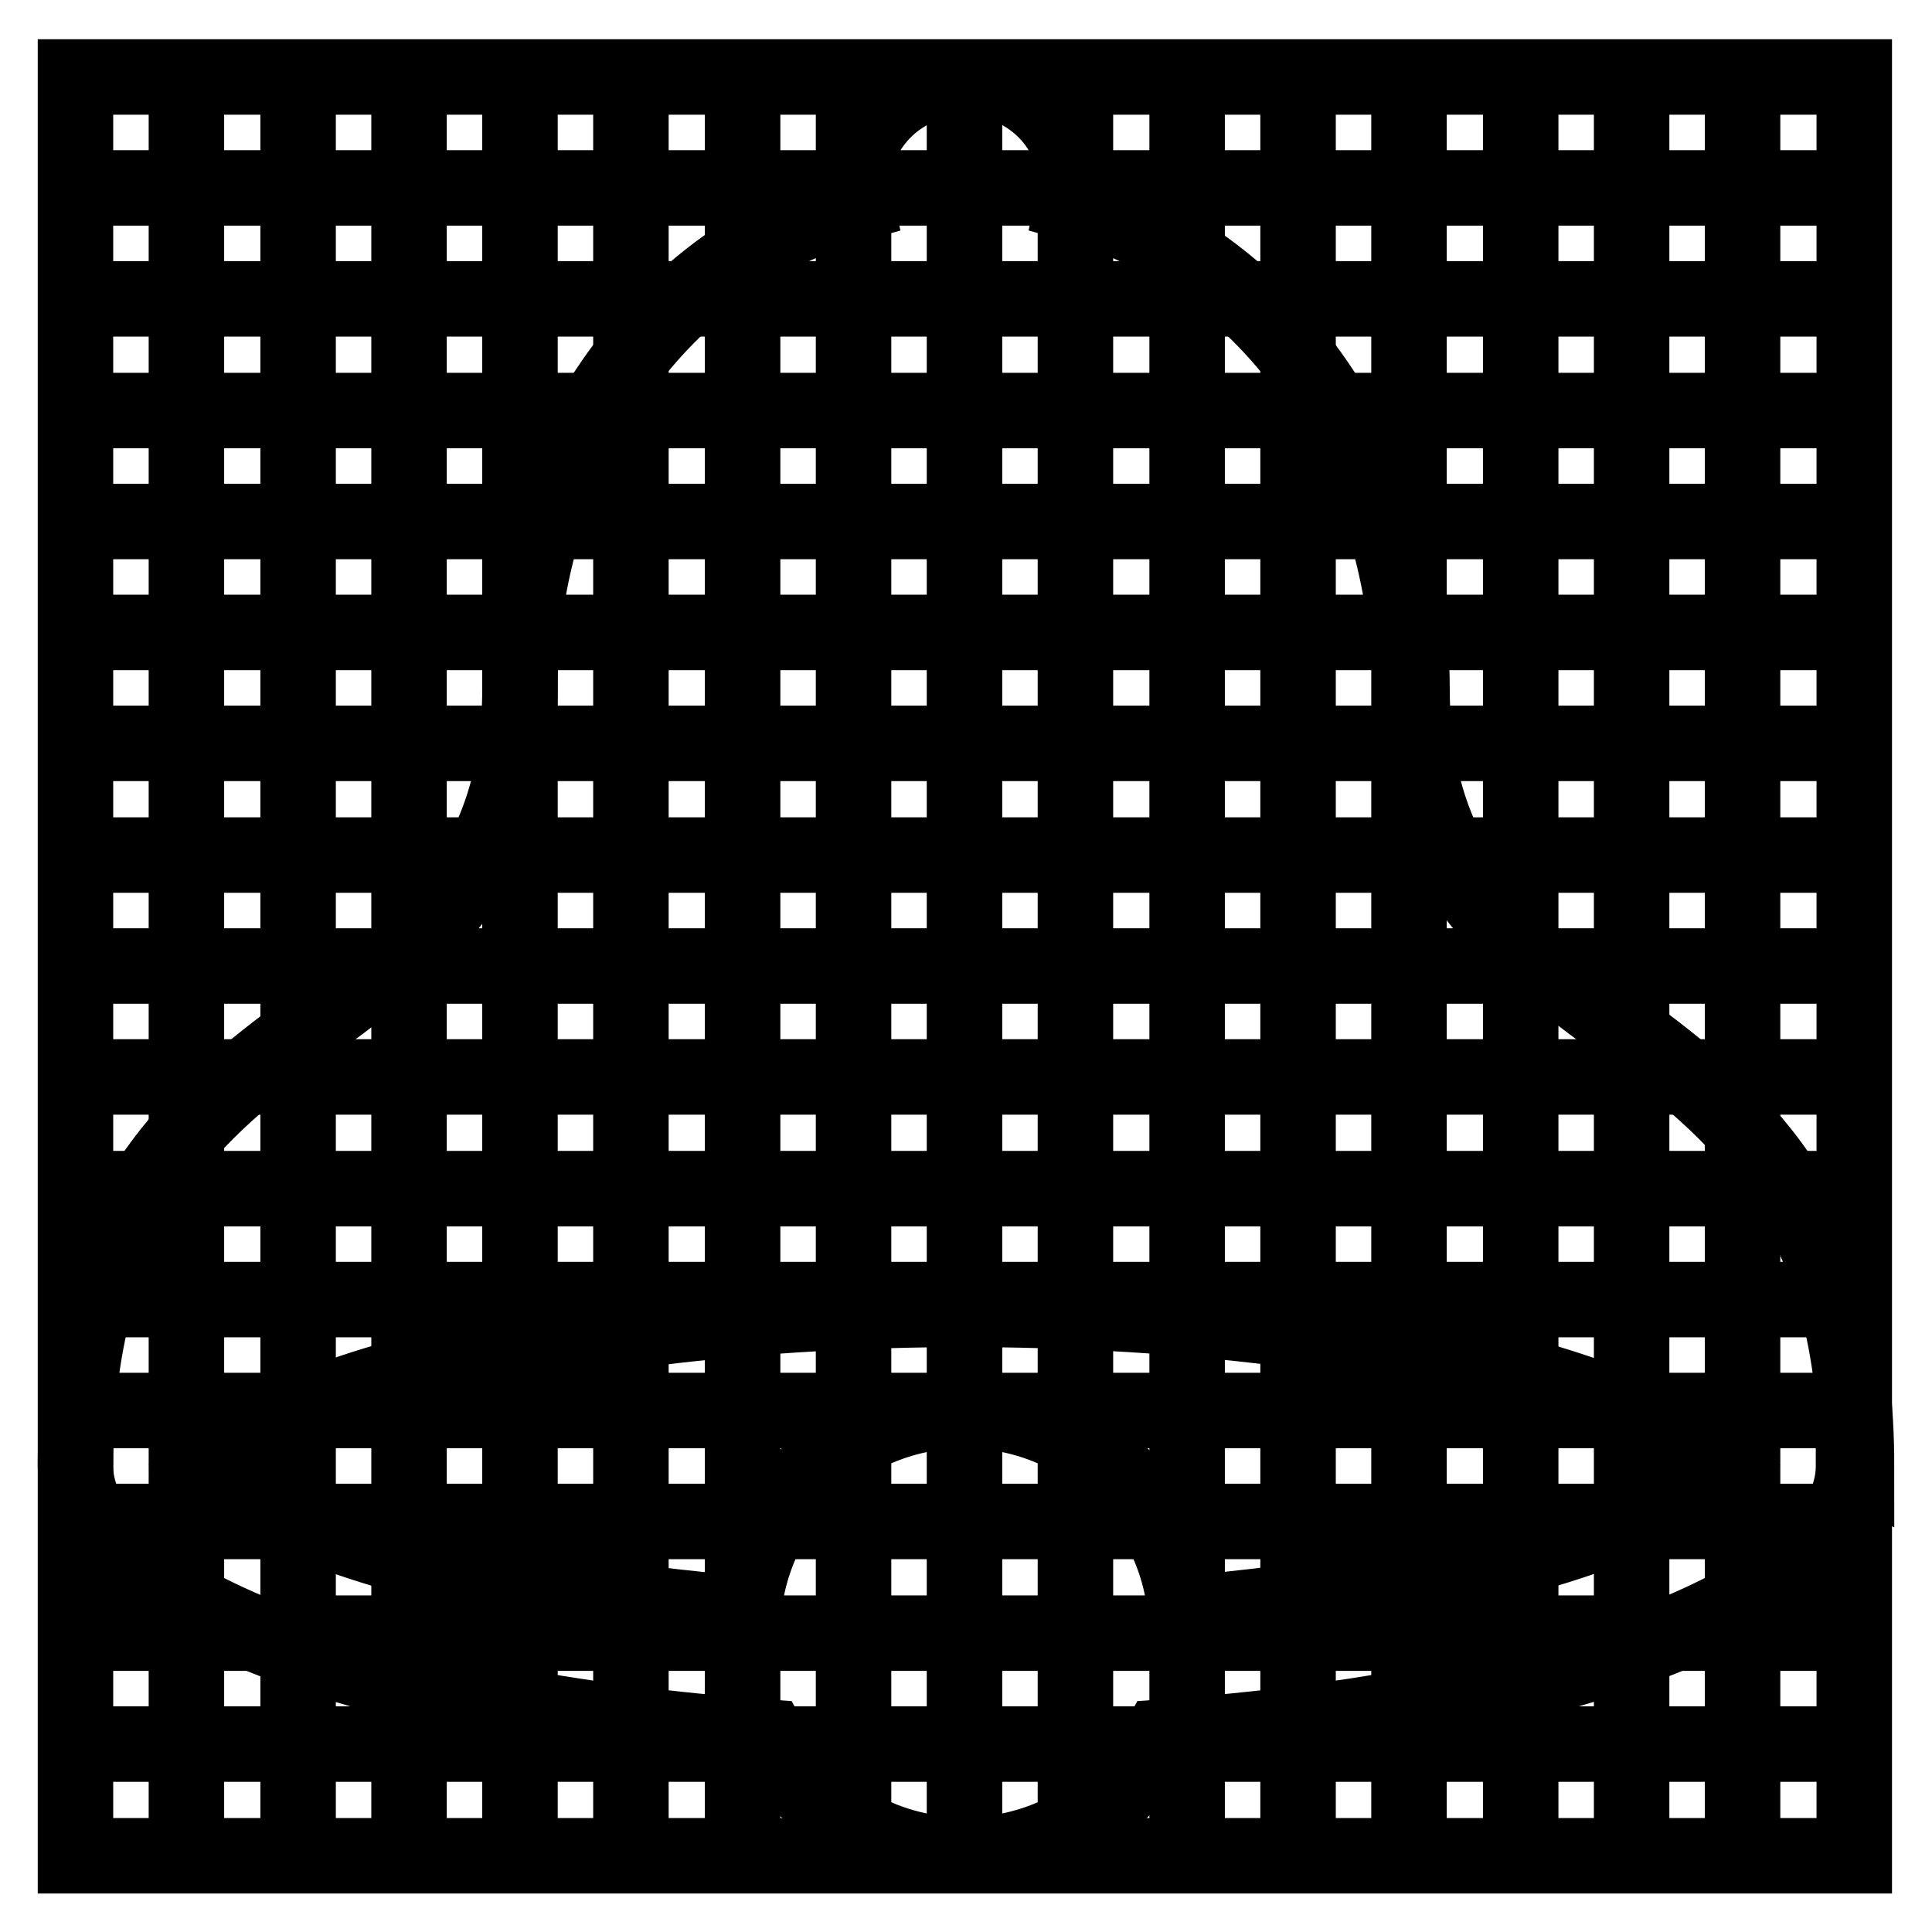
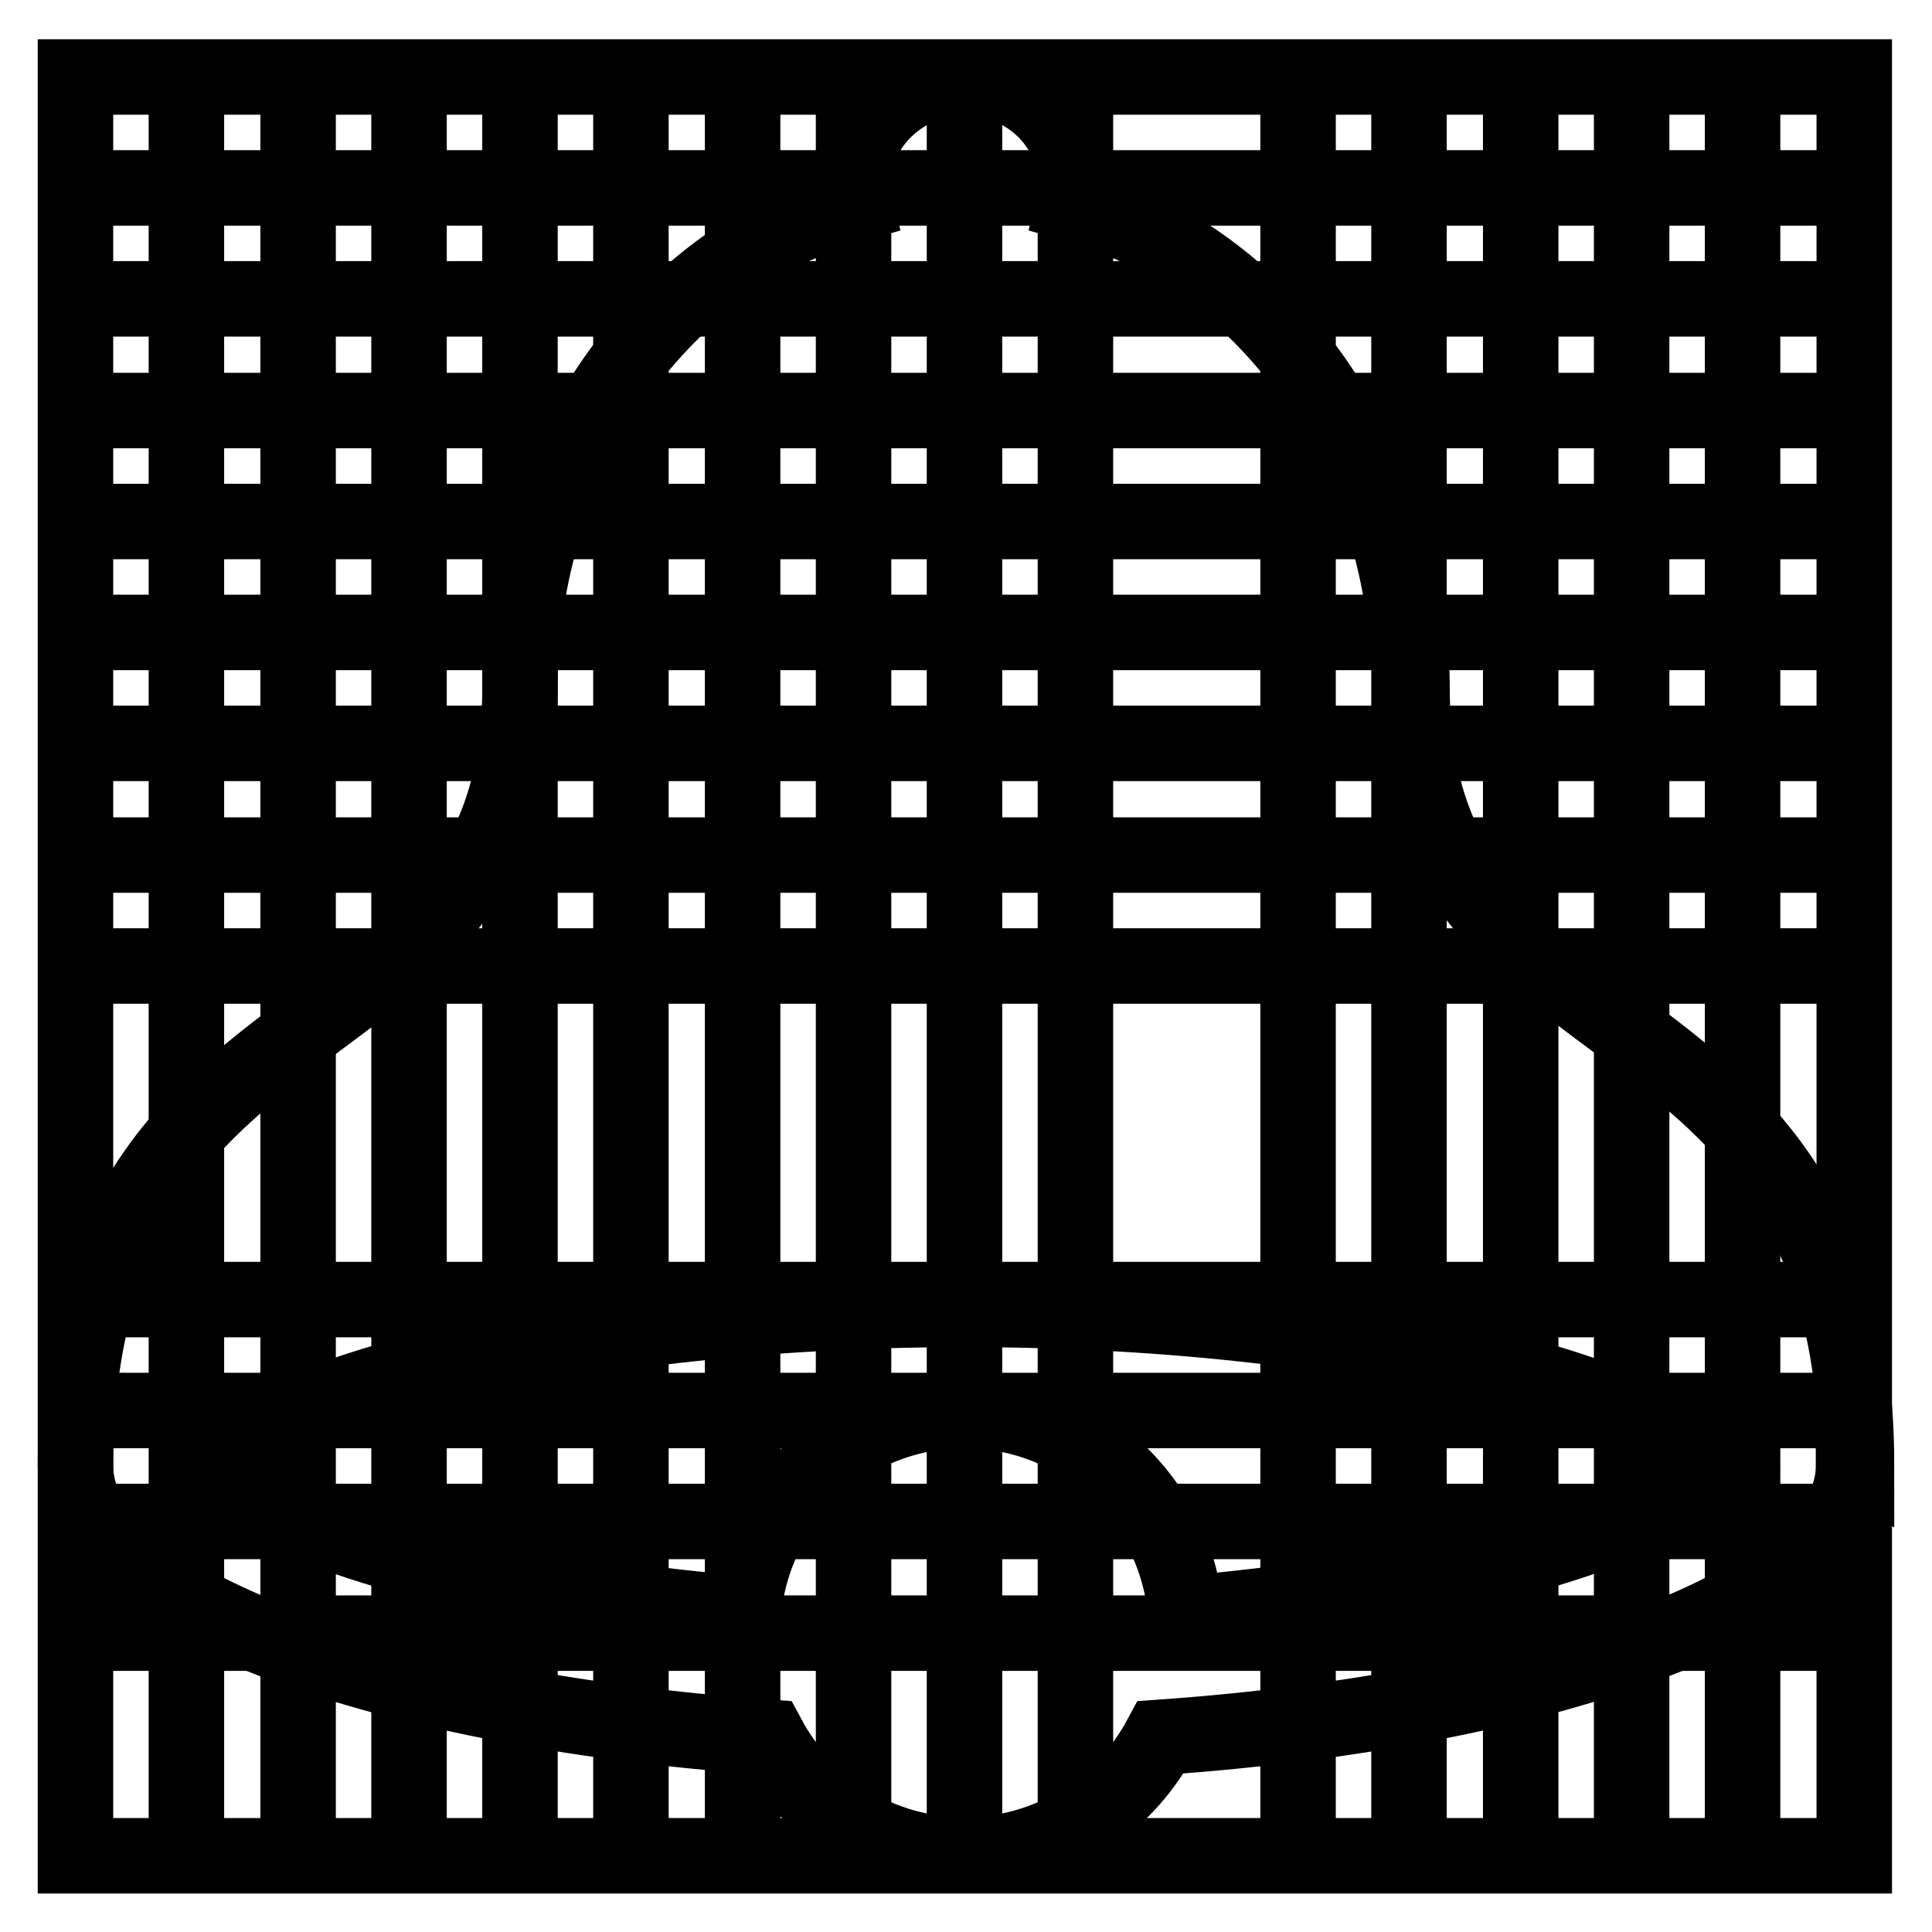
<svg xmlns="http://www.w3.org/2000/svg" version="1.1" x="0px" y="0px" viewBox="0 0 256 256" enable-background="new 0 0 256 256" xml:space="preserve">
  <g>
    <g>
      <path stroke-width="10" fill-opacity="0" stroke="#000000" d="M24.7,10.2v235.7V10.2z" />
      <path stroke-width="10" fill-opacity="0" stroke="#000000" d="M39.5,10.2v235.7V10.2z" />
-       <path stroke-width="10" fill-opacity="0" stroke="#000000" d="M54.2,10.2v235.7V10.2z" />
+       <path stroke-width="10" fill-opacity="0" stroke="#000000" d="M54.2,10.2v235.7z" />
      <path stroke-width="10" fill-opacity="0" stroke="#000000" d="M68.9,10.2v235.7V10.2z" />
      <path stroke-width="10" fill-opacity="0" stroke="#000000" d="M83.6,10.2v235.7V10.2z" />
      <path stroke-width="10" fill-opacity="0" stroke="#000000" d="M98.4,10.2v235.7V10.2z" />
      <path stroke-width="10" fill-opacity="0" stroke="#000000" d="M113.1,10.2v235.7V10.2z" />
      <path stroke-width="10" fill-opacity="0" stroke="#000000" d="M127.8,10.2v235.7V10.2z" />
      <path stroke-width="10" fill-opacity="0" stroke="#000000" d="M142.5,10.2v235.7V10.2z" />
-       <path stroke-width="10" fill-opacity="0" stroke="#000000" d="M157.3,10.2v235.7V10.2z" />
      <path stroke-width="10" fill-opacity="0" stroke="#000000" d="M172,10.2v235.7V10.2z" />
      <path stroke-width="10" fill-opacity="0" stroke="#000000" d="M186.7,10.2v235.7V10.2z" />
      <path stroke-width="10" fill-opacity="0" stroke="#000000" d="M201.5,10.2v235.7V10.2z" />
      <path stroke-width="10" fill-opacity="0" stroke="#000000" d="M216.2,10.2v235.7V10.2z" />
      <path stroke-width="10" fill-opacity="0" stroke="#000000" d="M230.9,10.2v235.7V10.2z" />
      <path stroke-width="10" fill-opacity="0" stroke="#000000" d="M10,24.9h235.7H10z" />
      <path stroke-width="10" fill-opacity="0" stroke="#000000" d="M10,39.6h235.7H10z" />
      <path stroke-width="10" fill-opacity="0" stroke="#000000" d="M10,54.4h235.7H10z" />
      <path stroke-width="10" fill-opacity="0" stroke="#000000" d="M10,69.1h235.7H10z" />
      <path stroke-width="10" fill-opacity="0" stroke="#000000" d="M10,83.8h235.7H10z" />
      <path stroke-width="10" fill-opacity="0" stroke="#000000" d="M10,98.5h235.7H10z" />
      <path stroke-width="10" fill-opacity="0" stroke="#000000" d="M10,113.3h235.7H10z" />
      <path stroke-width="10" fill-opacity="0" stroke="#000000" d="M10,128h235.7H10z" />
-       <path stroke-width="10" fill-opacity="0" stroke="#000000" d="M10,142.7h235.7H10z" />
-       <path stroke-width="10" fill-opacity="0" stroke="#000000" d="M10,157.5h235.7H10z" />
      <path stroke-width="10" fill-opacity="0" stroke="#000000" d="M10,172.2h235.7H10z" />
      <path stroke-width="10" fill-opacity="0" stroke="#000000" d="M10,186.9h235.7H10z" />
      <path stroke-width="10" fill-opacity="0" stroke="#000000" d="M10,201.6h235.7H10z" />
      <path stroke-width="10" fill-opacity="0" stroke="#000000" d="M10,216.4h235.7H10z" />
-       <path stroke-width="10" fill-opacity="0" stroke="#000000" d="M10,231.1h235.7H10z" />
      <path stroke-width="10" fill-opacity="0" stroke="#000000" d="M10,10.2h235.7v235.7H10V10.2z" />
      <path stroke-width="10" fill-opacity="0" stroke="#000000" d="M246,194.3c0-66.3-58.9-51.6-58.9-103.1c0-4.3-0.4-7.9-1.2-11c-3.9-26-21.2-46.9-43.7-53.2c0.2-0.9,0.3-1.9,0.3-2.8c0-7.7-6.6-13.9-14.7-13.9c-8.1,0-14.7,6.3-14.7,13.9c0,1,0.1,1.9,0.3,2.8C88.2,34,69.5,59.4,68.9,89.8c0,0.4,0,0.9,0,1.3C68.9,142.7,10,128,10,194.3c0,17.5,39.3,32.2,91.8,35.9c5,9.3,14.7,15.6,26,15.6c11.3,0,21-6.3,26-15.6c52.5-3.7,91.8-18.4,91.8-35.9c0,0,0-0.1,0-0.2L246,194.3z M200.1,206.7c-12.5,3.3-27.2,5.7-43,7.1c-1.3-15.1-13.9-26.9-29.3-26.9c-15.4,0-28,11.8-29.3,26.9c-15.8-1.3-30.5-3.7-43-7.1c-17.2-4.6-25.4-9.7-28.4-12.5c3-2.7,11.2-7.9,28.4-12.4c20-5.3,45.7-8.3,72.3-8.3s52.4,2.9,72.3,8.3c17.2,4.6,25.4,9.7,28.4,12.4C225.5,197,217.3,202.1,200.1,206.7z" />
    </g>
  </g>
</svg>